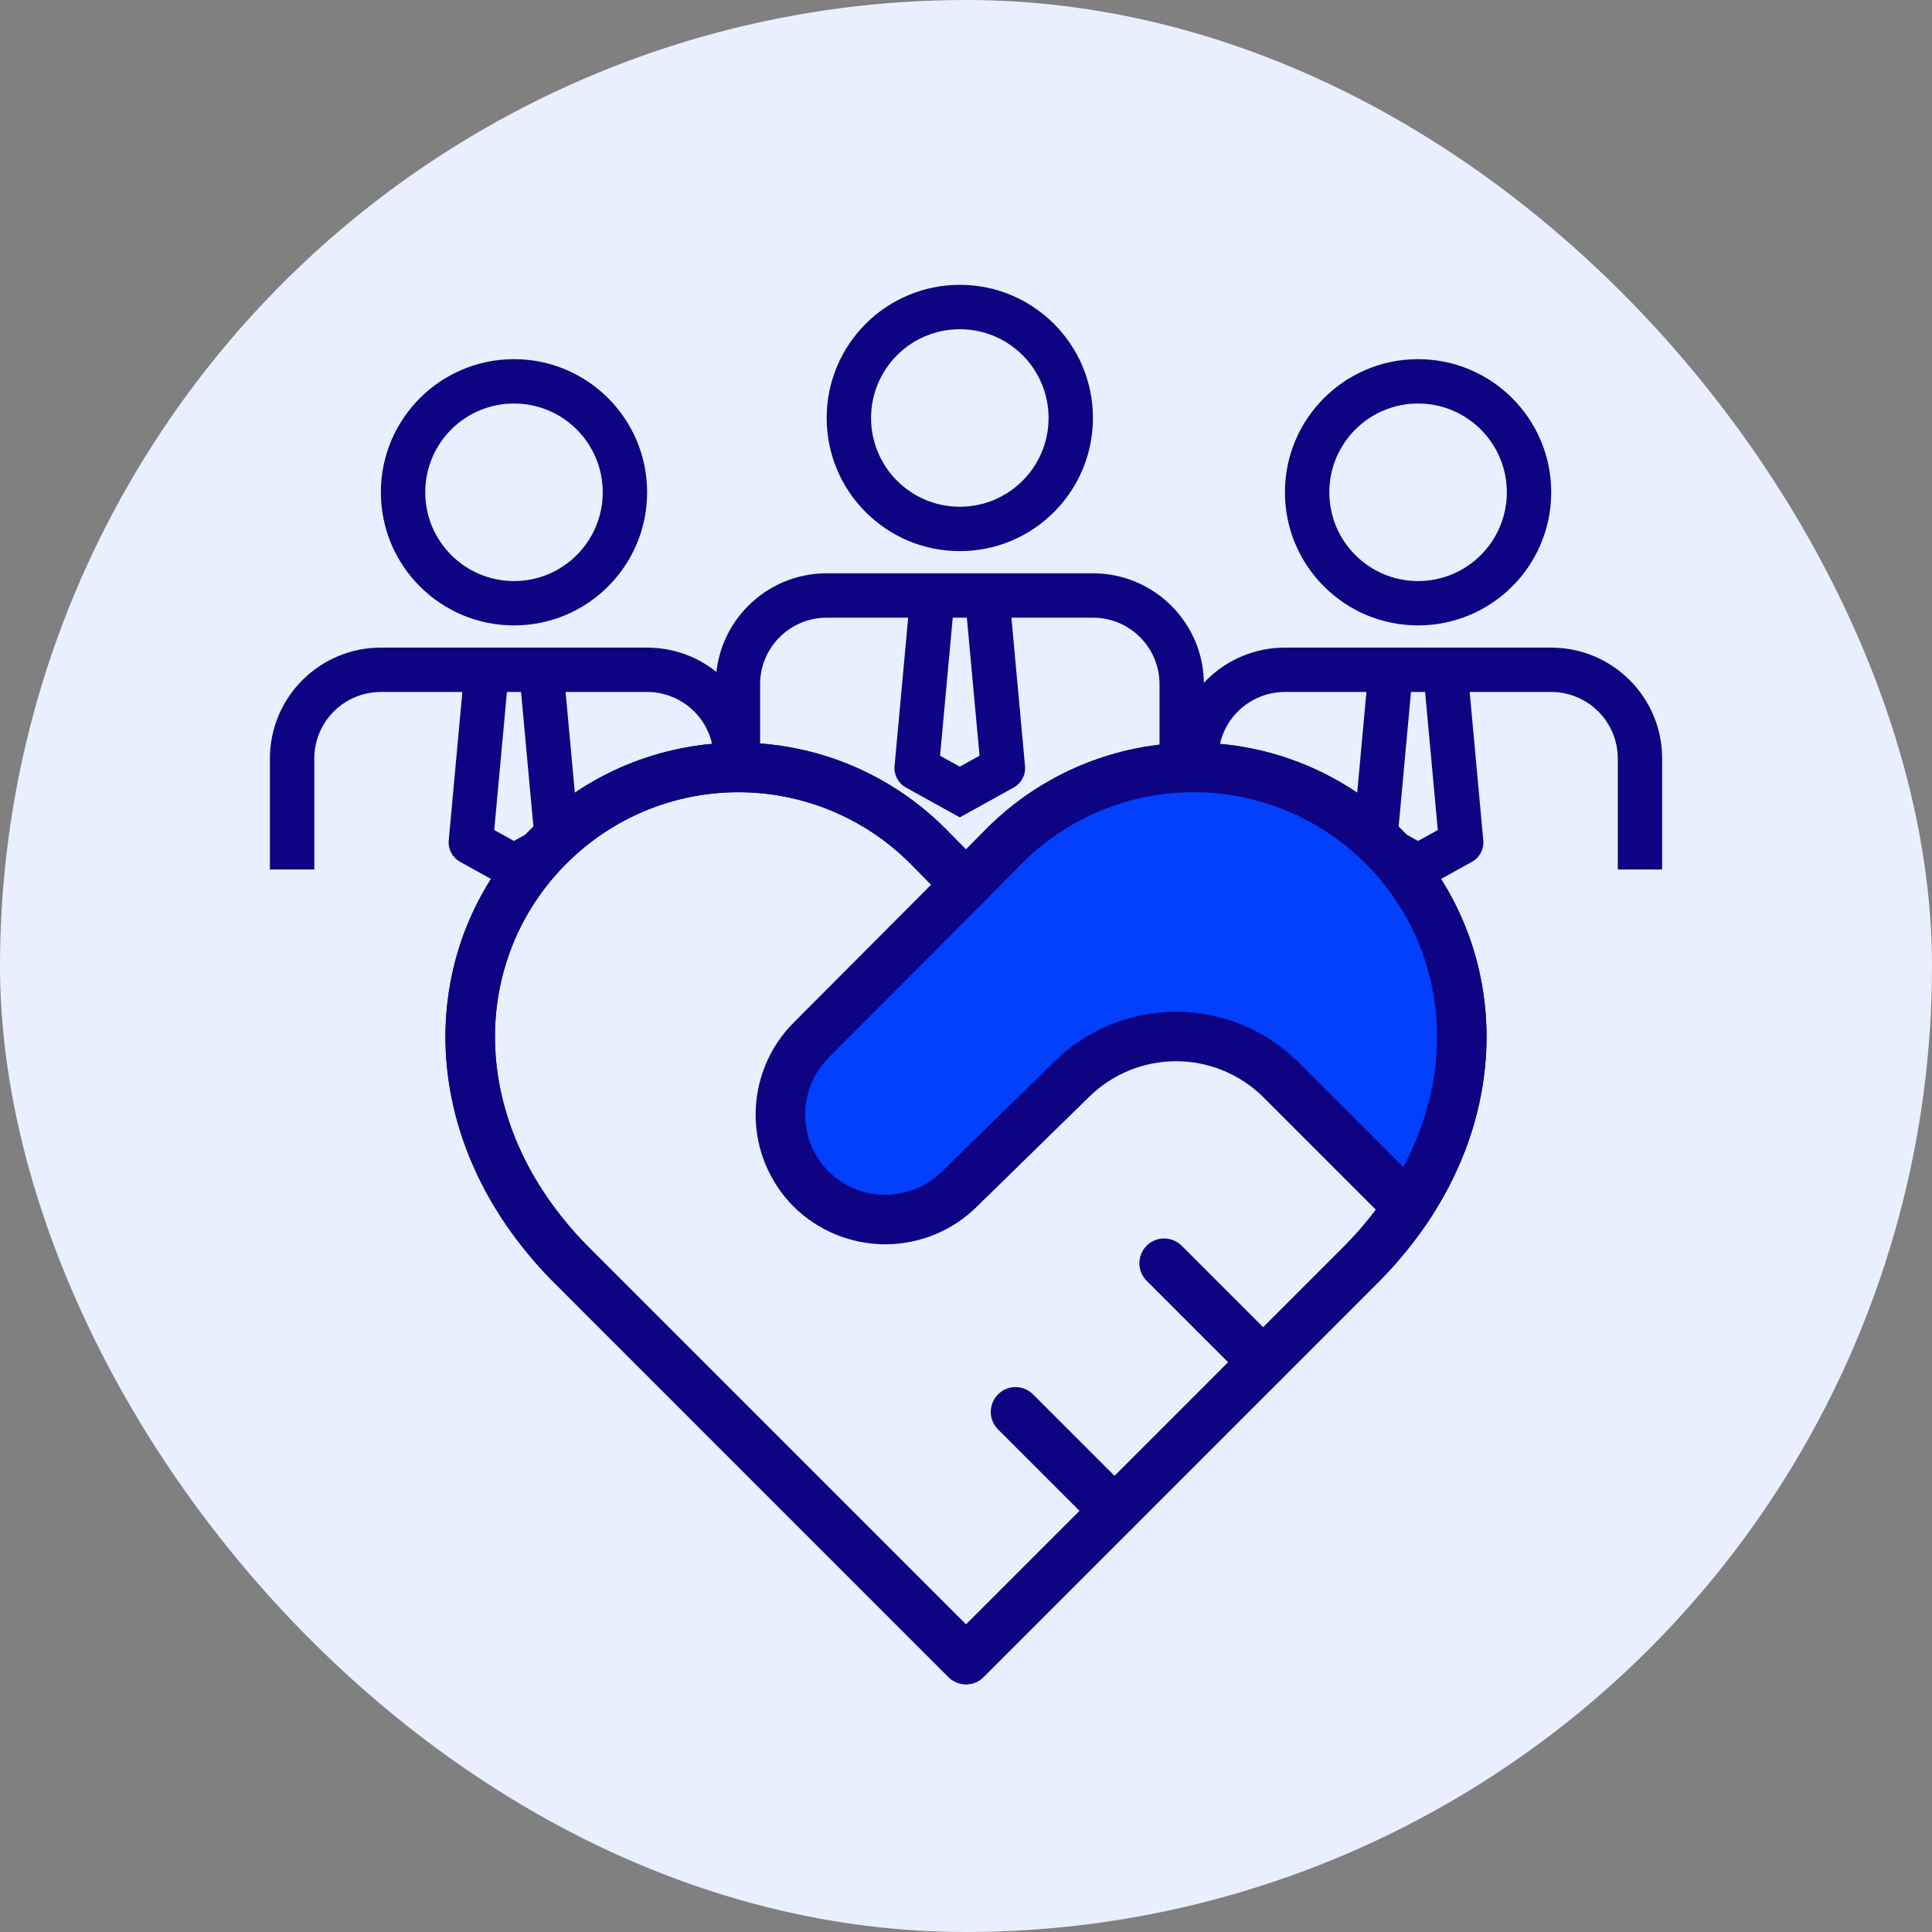
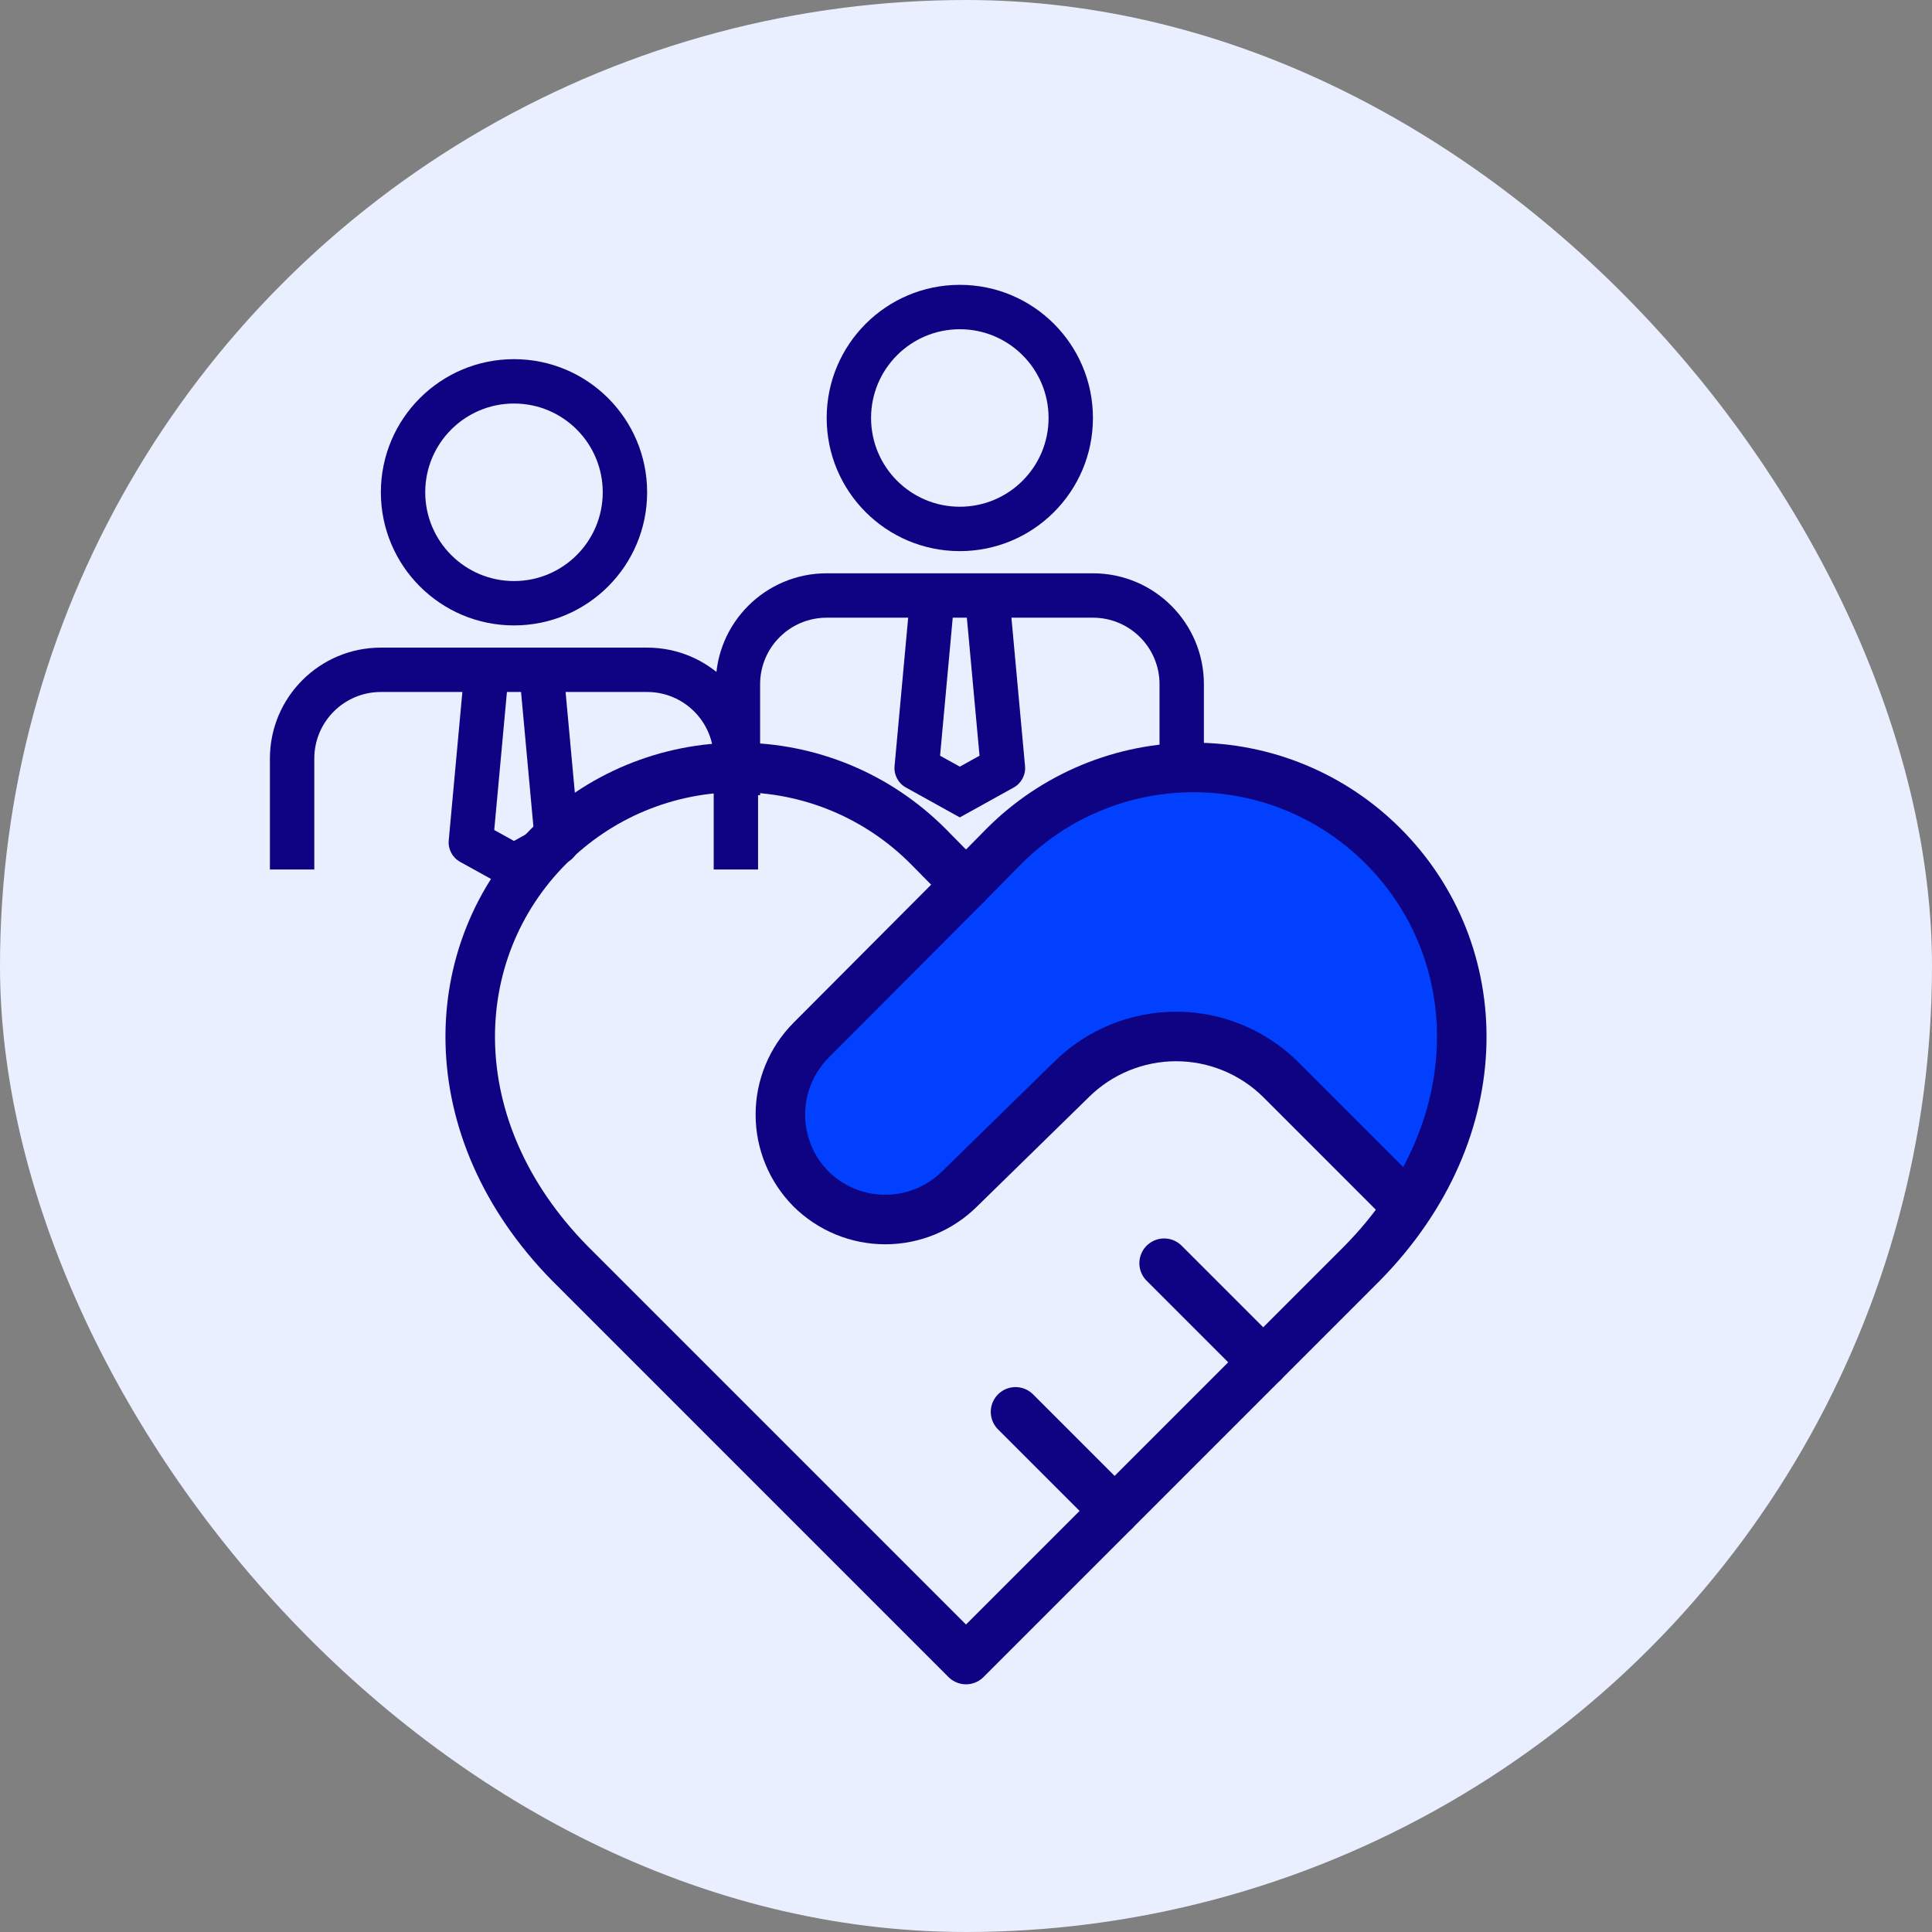
<svg xmlns="http://www.w3.org/2000/svg" width="88" height="88" viewBox="0 0 88 88" fill="none">
  <rect x="0" y="0" width="88" height="88" fill="#808080" stroke="none" />
  <g clip-path="url(#clip0_1417_38588)">
    <circle cx="44" cy="44" r="44" fill="#EAEFFF" />
    <g clip-path="url(#clip1_1417_38588)">
      <path fill-rule="evenodd" clip-rule="evenodd" d="M39.676 19.038C39.676 16.806 41.486 14.996 43.718 14.996C45.951 14.996 47.761 16.806 47.761 19.038C47.761 21.271 45.951 23.081 43.718 23.081C41.486 23.081 39.676 21.271 39.676 19.038ZM43.718 12.974C40.369 12.974 37.654 15.689 37.654 19.038C37.654 22.388 40.369 25.103 43.718 25.103C47.068 25.103 49.782 22.388 49.782 19.038C49.782 15.689 47.068 12.974 43.718 12.974ZM44.616 34.422L44.039 28.135L43.396 28.135L42.819 34.422L43.718 34.92L44.616 34.422ZM43.718 37.231L41.263 35.87C40.912 35.676 40.709 35.293 40.746 34.894L41.366 28.135L37.654 28.135C35.98 28.135 34.622 29.492 34.622 31.167L34.622 36.22L32.601 36.22L32.601 31.167C32.601 28.376 34.863 26.113 37.654 26.113L41.552 26.113L41.552 26.113L45.883 26.113L45.883 26.113L49.782 26.113C52.573 26.113 54.836 28.376 54.836 31.167L54.836 36.22L52.815 36.22L52.815 31.167C52.815 29.492 51.457 28.135 49.782 28.135L46.069 28.135L46.689 34.894C46.726 35.293 46.523 35.676 46.173 35.87L43.718 37.231Z" fill="#0E0483" />
    </g>
    <g clip-path="url(#clip2_1417_38588)">
      <path fill-rule="evenodd" clip-rule="evenodd" d="M60.549 22.423C60.549 20.19 62.359 18.38 64.591 18.38C66.824 18.38 68.634 20.19 68.634 22.423C68.634 24.656 66.824 26.466 64.591 26.466C62.359 26.466 60.549 24.656 60.549 22.423ZM64.591 16.359C61.242 16.359 58.527 19.074 58.527 22.423C58.527 25.772 61.242 28.487 64.591 28.487C67.941 28.487 70.656 25.772 70.656 22.423C70.656 19.074 67.941 16.359 64.591 16.359ZM65.489 37.806L64.912 31.519L64.269 31.519L63.692 37.806L64.591 38.304L65.489 37.806ZM64.591 40.615L62.136 39.255C61.785 39.061 61.582 38.678 61.619 38.279L62.239 31.519L58.527 31.519C56.853 31.519 55.495 32.877 55.495 34.551L55.495 39.605L53.474 39.605L53.474 34.551C53.474 31.76 55.736 29.498 58.527 29.498L62.425 29.498L62.425 29.498L66.757 29.498L66.757 29.498L70.656 29.498C73.447 29.498 75.709 31.76 75.709 34.551L75.709 39.605L73.688 39.605L73.688 34.551C73.688 32.877 72.33 31.519 70.656 31.519L66.942 31.519L67.562 38.279C67.599 38.678 67.397 39.061 67.046 39.255L64.591 40.615Z" fill="#0E0483" />
    </g>
    <g clip-path="url(#clip3_1417_38588)">
      <path fill-rule="evenodd" clip-rule="evenodd" d="M19.369 22.423C19.369 20.19 21.179 18.38 23.412 18.38C25.645 18.38 27.454 20.19 27.454 22.423C27.454 24.656 25.645 26.466 23.412 26.466C21.179 26.466 19.369 24.656 19.369 22.423ZM23.412 16.359C20.063 16.359 17.348 19.074 17.348 22.423C17.348 25.772 20.063 28.487 23.412 28.487C26.761 28.487 29.476 25.772 29.476 22.423C29.476 19.074 26.761 16.359 23.412 16.359ZM24.31 37.806L23.733 31.519L23.09 31.519L22.512 37.806L23.411 38.304L24.31 37.806ZM23.411 40.615L20.956 39.255C20.605 39.061 20.403 38.678 20.439 38.279L21.06 31.519L17.348 31.519C15.673 31.519 14.316 32.877 14.316 34.551L14.316 39.605L12.294 39.605L12.294 34.551C12.294 31.76 14.557 29.498 17.348 29.498L21.245 29.498L21.245 29.498L25.577 29.498L25.577 29.498L29.476 29.498C32.267 29.498 34.529 31.76 34.529 34.551L34.529 39.605L32.508 39.605L32.508 34.551C32.508 32.877 31.15 31.519 29.476 31.519L25.762 31.519L26.383 38.279C26.419 38.678 26.217 39.061 25.866 39.255L23.411 40.615Z" fill="#0E0483" />
    </g>
-     <path d="M62.999 38.539C61.867 37.404 60.522 36.502 59.041 35.887C57.56 35.272 55.972 34.956 54.368 34.956C52.764 34.956 51.176 35.272 49.696 35.887C48.214 36.502 46.869 37.404 45.737 38.539L44 40.3L42.263 38.539C41.13 37.404 39.785 36.502 38.304 35.887C36.823 35.272 35.235 34.956 33.632 34.956C32.028 34.956 30.44 35.272 28.959 35.887C27.478 36.502 26.133 37.404 25.001 38.539C20.217 43.323 19.924 51.401 25.949 57.538L44 75.59L62.051 57.538C68.076 51.401 67.782 43.323 62.999 38.539Z" fill="#EAEFFF" stroke="#0E0483" stroke-width="2.256" stroke-linecap="round" stroke-linejoin="round" />
    <g clip-path="url(#clip4_1417_38588)">
      <path d="M61.487 36.949L55 35.256H52.179L49.359 35.821L45.692 38.359L36.666 47.667L35.82 49.359L36.102 52.179L38.077 55.282H42.307L44.282 53.59L47.949 49.923L51.615 47.385L54.154 47.103L57.538 48.795L64.025 54.718L65.436 53.59L66.564 47.103L64.872 41.179L61.487 36.949Z" fill="#0140FF" />
      <path d="M62.999 38.539C61.867 37.404 60.522 36.502 59.041 35.887C57.56 35.272 55.972 34.956 54.368 34.956C52.764 34.956 51.176 35.272 49.696 35.887C48.214 36.502 46.869 37.404 45.737 38.539L44 40.3L42.263 38.539C41.13 37.404 39.785 36.502 38.304 35.887C36.823 35.272 35.235 34.956 33.632 34.956C32.028 34.956 30.44 35.272 28.959 35.887C27.478 36.502 26.133 37.404 25.001 38.539C20.217 43.323 19.924 51.401 25.949 57.538L44 75.59L62.051 57.538C68.076 51.401 67.782 43.323 62.999 38.539Z" stroke="#0E0483" stroke-width="2.256" stroke-linecap="round" stroke-linejoin="round" />
      <path d="M44.001 40.3L36.939 47.385C36.046 48.285 35.545 49.501 35.545 50.769C35.545 52.037 36.046 53.254 36.939 54.154V54.154C37.839 55.047 39.056 55.548 40.323 55.548C41.591 55.548 42.808 55.047 43.708 54.154L48.807 49.167C50.075 47.913 51.786 47.21 53.569 47.21C55.351 47.21 57.062 47.913 58.33 49.167L63.745 54.583" stroke="#0E0483" stroke-width="2.256" stroke-linecap="round" stroke-linejoin="round" />
      <path d="M57.538 62.051L53.025 57.538" stroke="#0E0483" stroke-width="2.256" stroke-linecap="round" stroke-linejoin="round" />
      <path d="M50.769 68.82L46.256 64.308" stroke="#0E0483" stroke-width="2.256" stroke-linecap="round" stroke-linejoin="round" />
    </g>
  </g>
  <defs>
    <clipPath id="clip0_1417_38588">
      <rect width="88" height="88" rx="44" fill="white" />
    </clipPath>
    <clipPath id="clip1_1417_38588">
      <rect width="24.256" height="24.256" fill="white" transform="matrix(1 0 0 -1 31.59 37.231)" />
    </clipPath>
    <clipPath id="clip2_1417_38588">
-       <rect width="24.256" height="24.256" fill="white" transform="matrix(1 0 0 -1 52.461 40.615)" />
-     </clipPath>
+       </clipPath>
    <clipPath id="clip3_1417_38588">
      <rect width="24.256" height="24.256" fill="white" transform="matrix(1 0 0 -1 11.281 40.615)" />
    </clipPath>
    <clipPath id="clip4_1417_38588">
      <rect width="48.513" height="43.436" fill="white" transform="translate(19.744 33.282)" />
    </clipPath>
  </defs>
</svg>